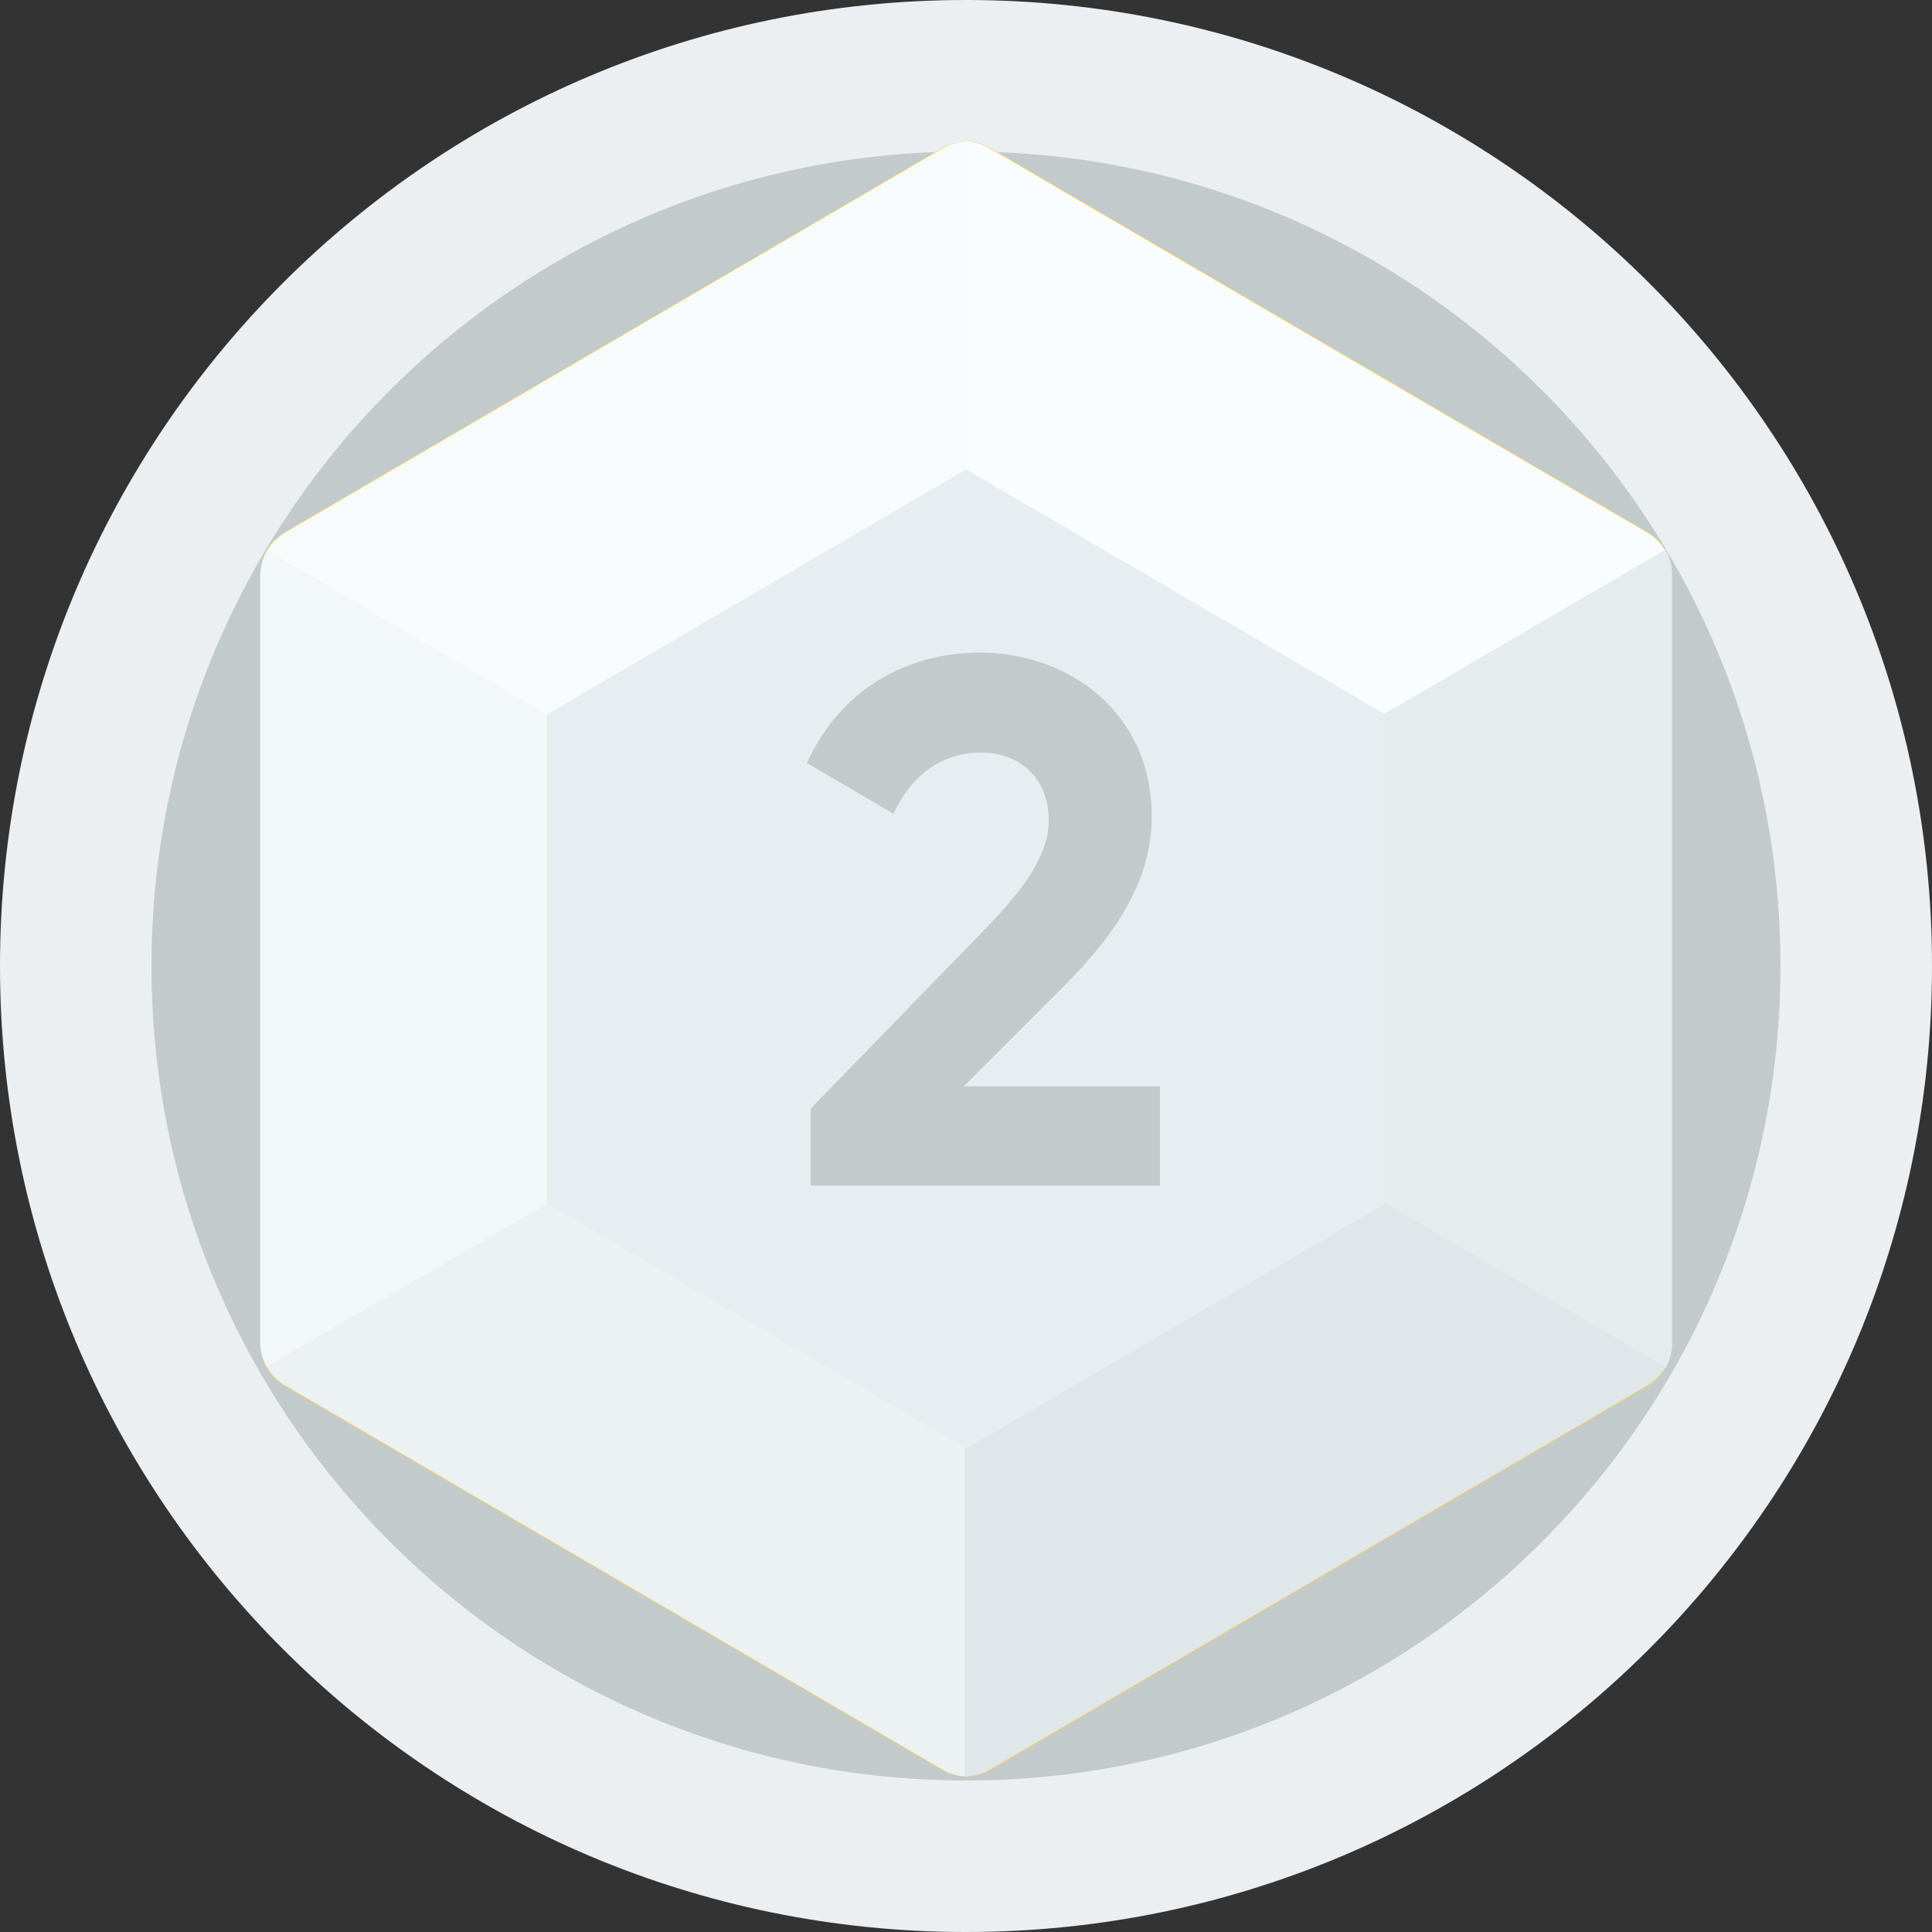
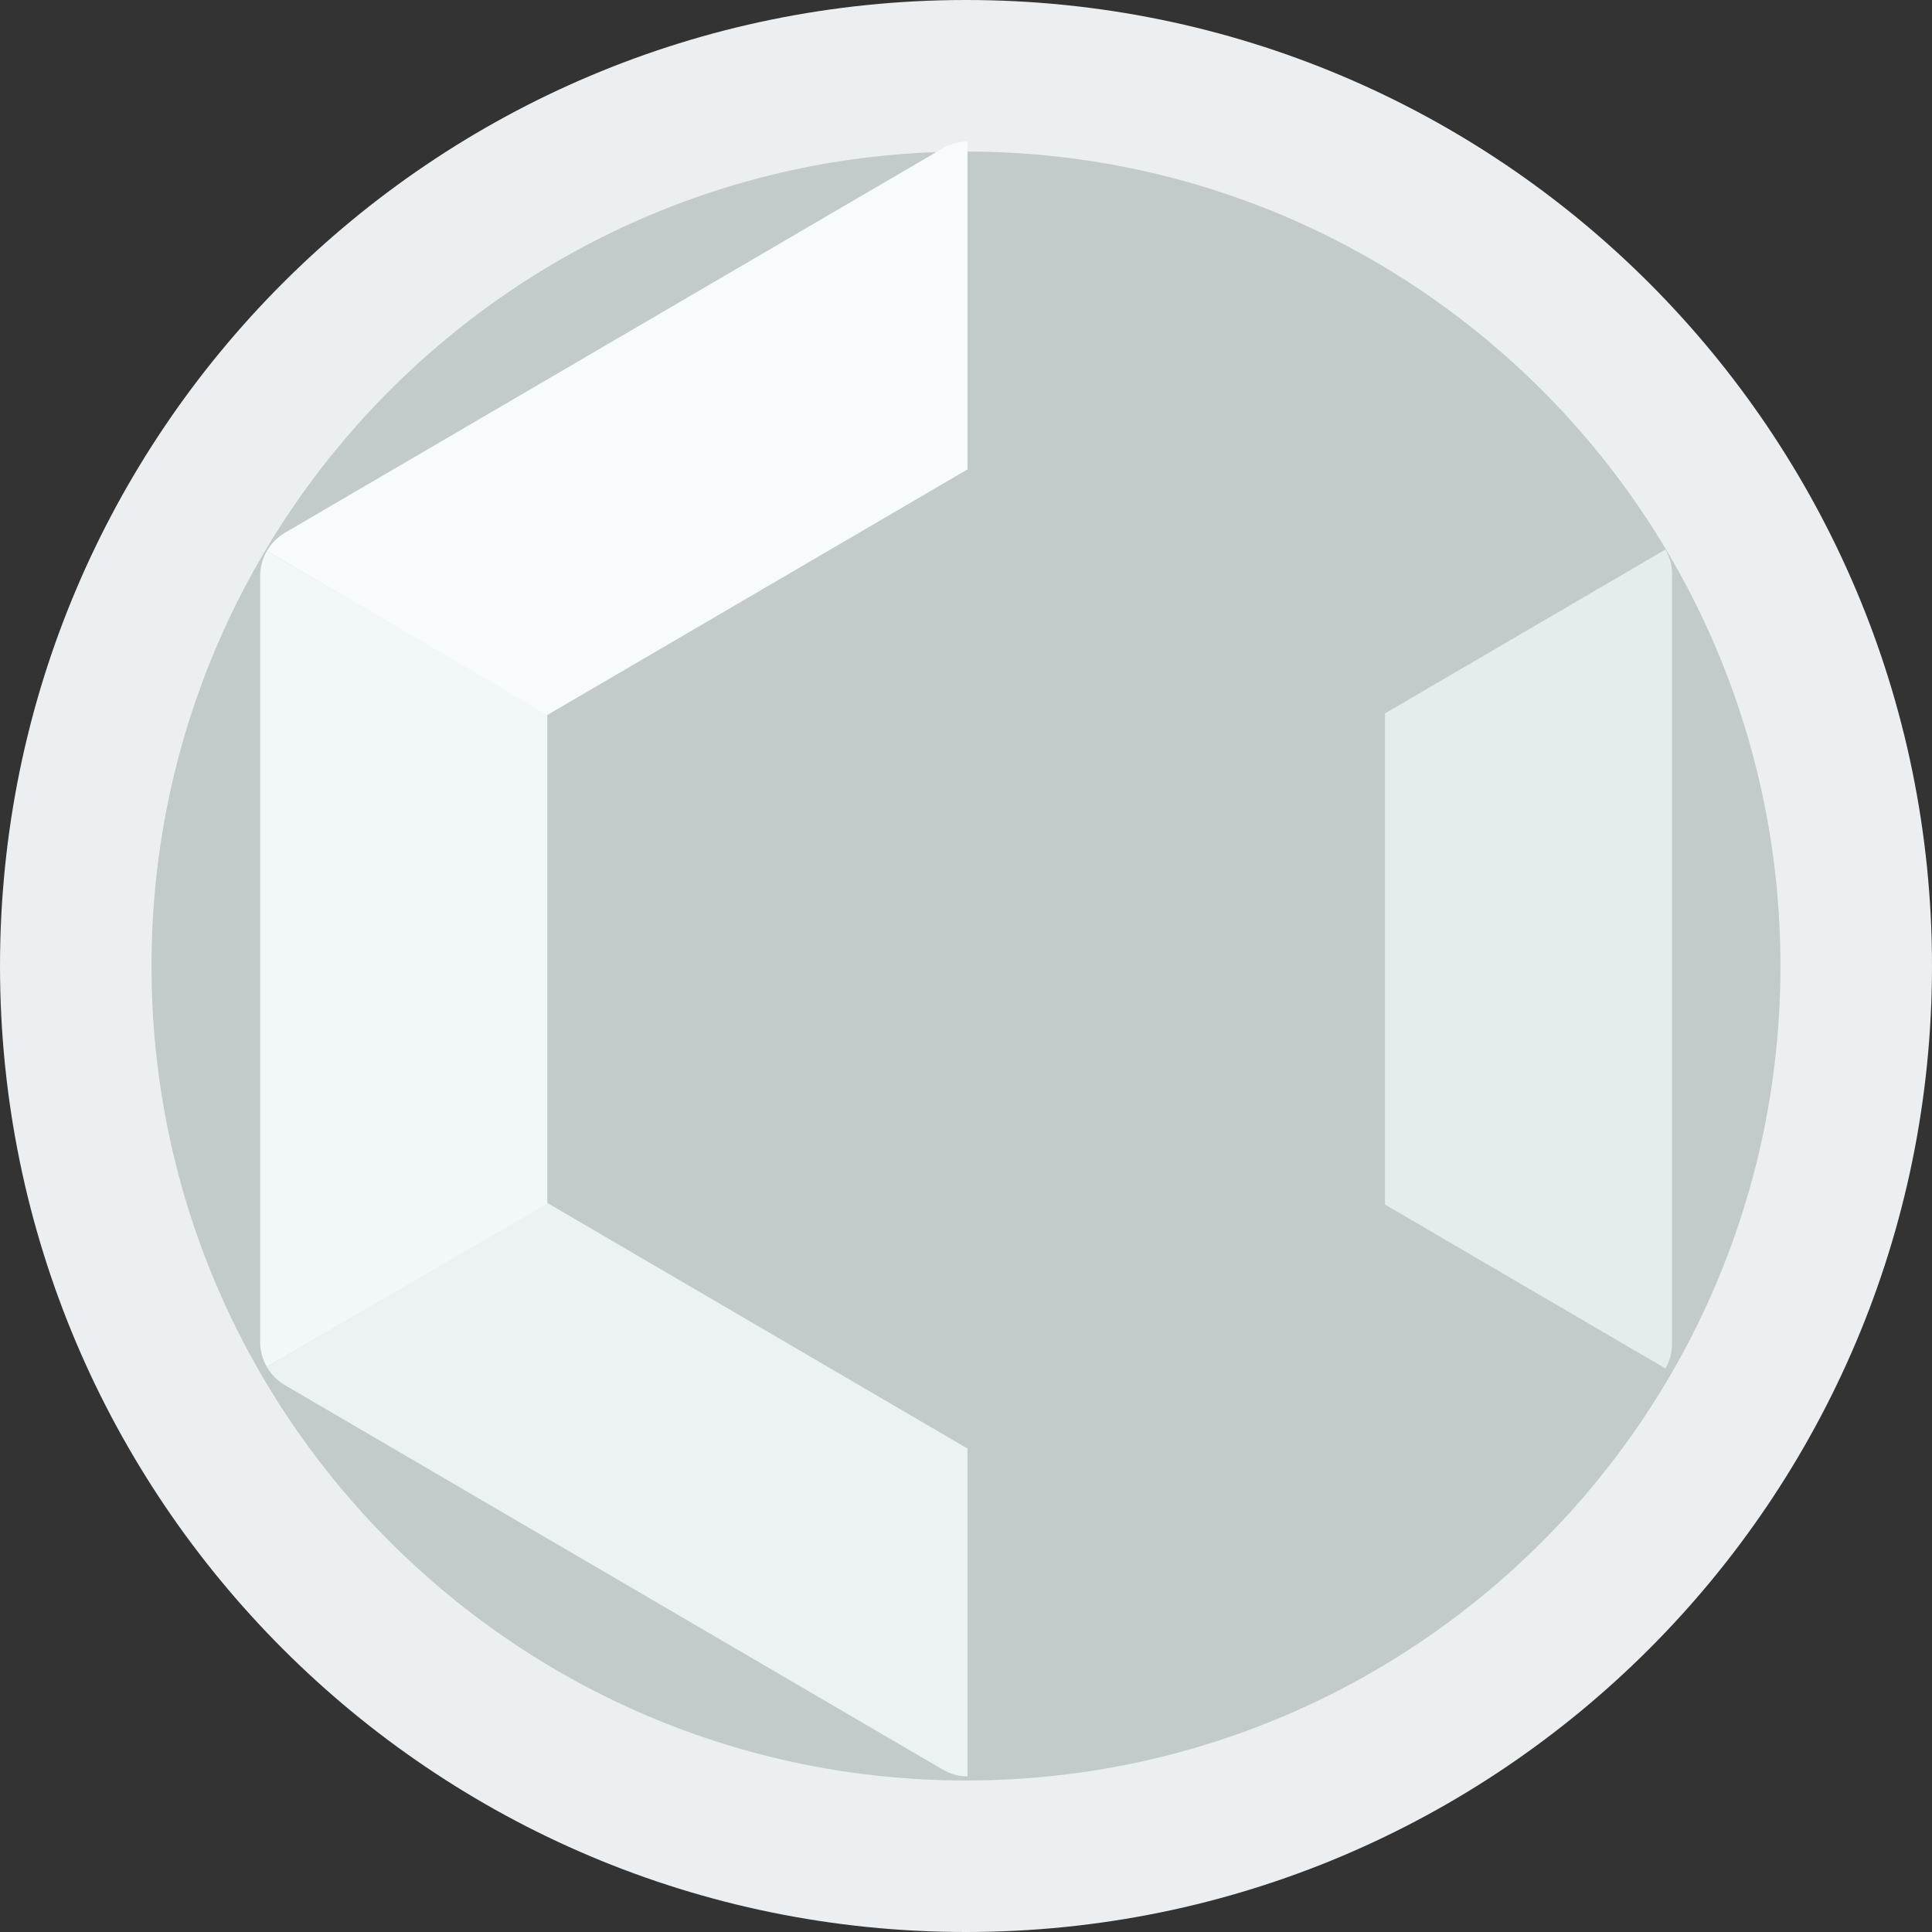
<svg xmlns="http://www.w3.org/2000/svg" width="50" height="50" viewBox="0 0 50 50" fill="none">
  <rect x="0" y="0" width="50" height="50" fill="#333333" stroke="none" />
  <path d="M0 25C0 38.807 11.193 50 25 50C38.807 50 50 38.807 50 25C50 11.193 38.807 0 25 0C11.193 0 0 11.193 0 25Z" fill="#EBEFF1" />
  <path d="M3.921 25C3.921 36.642 13.358 46.079 25 46.079C36.641 46.079 46.078 36.642 46.078 25C46.078 13.359 36.641 3.922 25 3.922C13.358 3.922 3.921 13.359 3.921 25Z" fill="#C3CACB" />
-   <path d="M43.273 34.749V14.887C43.274 14.661 43.215 14.439 43.103 14.242C42.991 14.046 42.83 13.882 42.635 13.768L25.643 3.837C25.449 3.724 25.229 3.664 25.005 3.664C24.78 3.664 24.56 3.724 24.367 3.837L7.373 13.769C7.179 13.883 7.017 14.047 6.905 14.243C6.793 14.44 6.734 14.662 6.735 14.888V34.749C6.734 34.976 6.793 35.198 6.905 35.394C7.017 35.591 7.179 35.754 7.373 35.869L24.367 45.8C24.56 45.913 24.78 45.972 25.005 45.972C25.229 45.972 25.449 45.913 25.643 45.8L42.635 35.868C42.83 35.753 42.991 35.59 43.103 35.394C43.215 35.197 43.274 34.975 43.273 34.749Z" fill="#FFD45D" />
  <path d="M25.039 45.972V37.488L14.165 31.132L6.906 35.374C7.018 35.571 7.179 35.734 7.374 35.848L24.399 45.798C24.593 45.912 24.814 45.972 25.039 45.972V45.972Z" fill="#ECF1F3" />
  <path d="M14.164 31.149L14.164 18.488L6.905 14.262C6.793 14.458 6.733 14.681 6.733 14.906L6.733 34.73C6.733 34.956 6.793 35.178 6.905 35.375L14.164 31.149Z" fill="#F2F7FA" />
  <path d="M14.165 18.504L25.039 12.148V3.664C24.814 3.664 24.593 3.724 24.399 3.838L7.374 13.788C7.179 13.902 7.018 14.066 6.906 14.262L14.165 18.504Z" fill="#F7FBFC" />
-   <path d="M35.843 18.504L43.102 14.262C42.99 14.065 42.828 13.902 42.633 13.788L25.607 3.838C25.414 3.724 25.193 3.664 24.969 3.664V12.148L35.843 18.504Z" fill="#FAFDFF" />
  <path d="M35.843 18.463V31.173L43.102 35.416C43.214 35.219 43.274 34.996 43.273 34.769V14.869C43.274 14.642 43.214 14.418 43.102 14.221L35.843 18.463Z" fill="#E5ECEE" />
-   <path d="M35.843 31.132L24.969 37.488V45.972C25.194 45.972 25.414 45.912 25.608 45.798L42.633 35.848C42.828 35.734 42.99 35.571 43.102 35.374L35.843 31.132Z" fill="#DFE7EA" />
-   <path d="M35.844 31.152V18.482L25.005 12.148L14.166 18.482V31.152L25.005 37.489L35.844 31.152Z" fill="#E7EEF1" />
  <path d="M20.979 30.682H30.02V28.113H24.94L27.586 25.466C28.861 24.191 29.808 22.781 29.808 21.139C29.808 18.434 27.663 16.889 25.345 16.889C23.51 16.889 21.752 17.816 20.883 19.748L23.124 21.061C23.568 20.096 24.341 19.477 25.384 19.477C26.408 19.477 27.142 20.153 27.142 21.235C27.142 22.143 26.466 23.032 25.596 23.94L20.979 28.692V30.682Z" fill="#C3CACB" />
</svg>